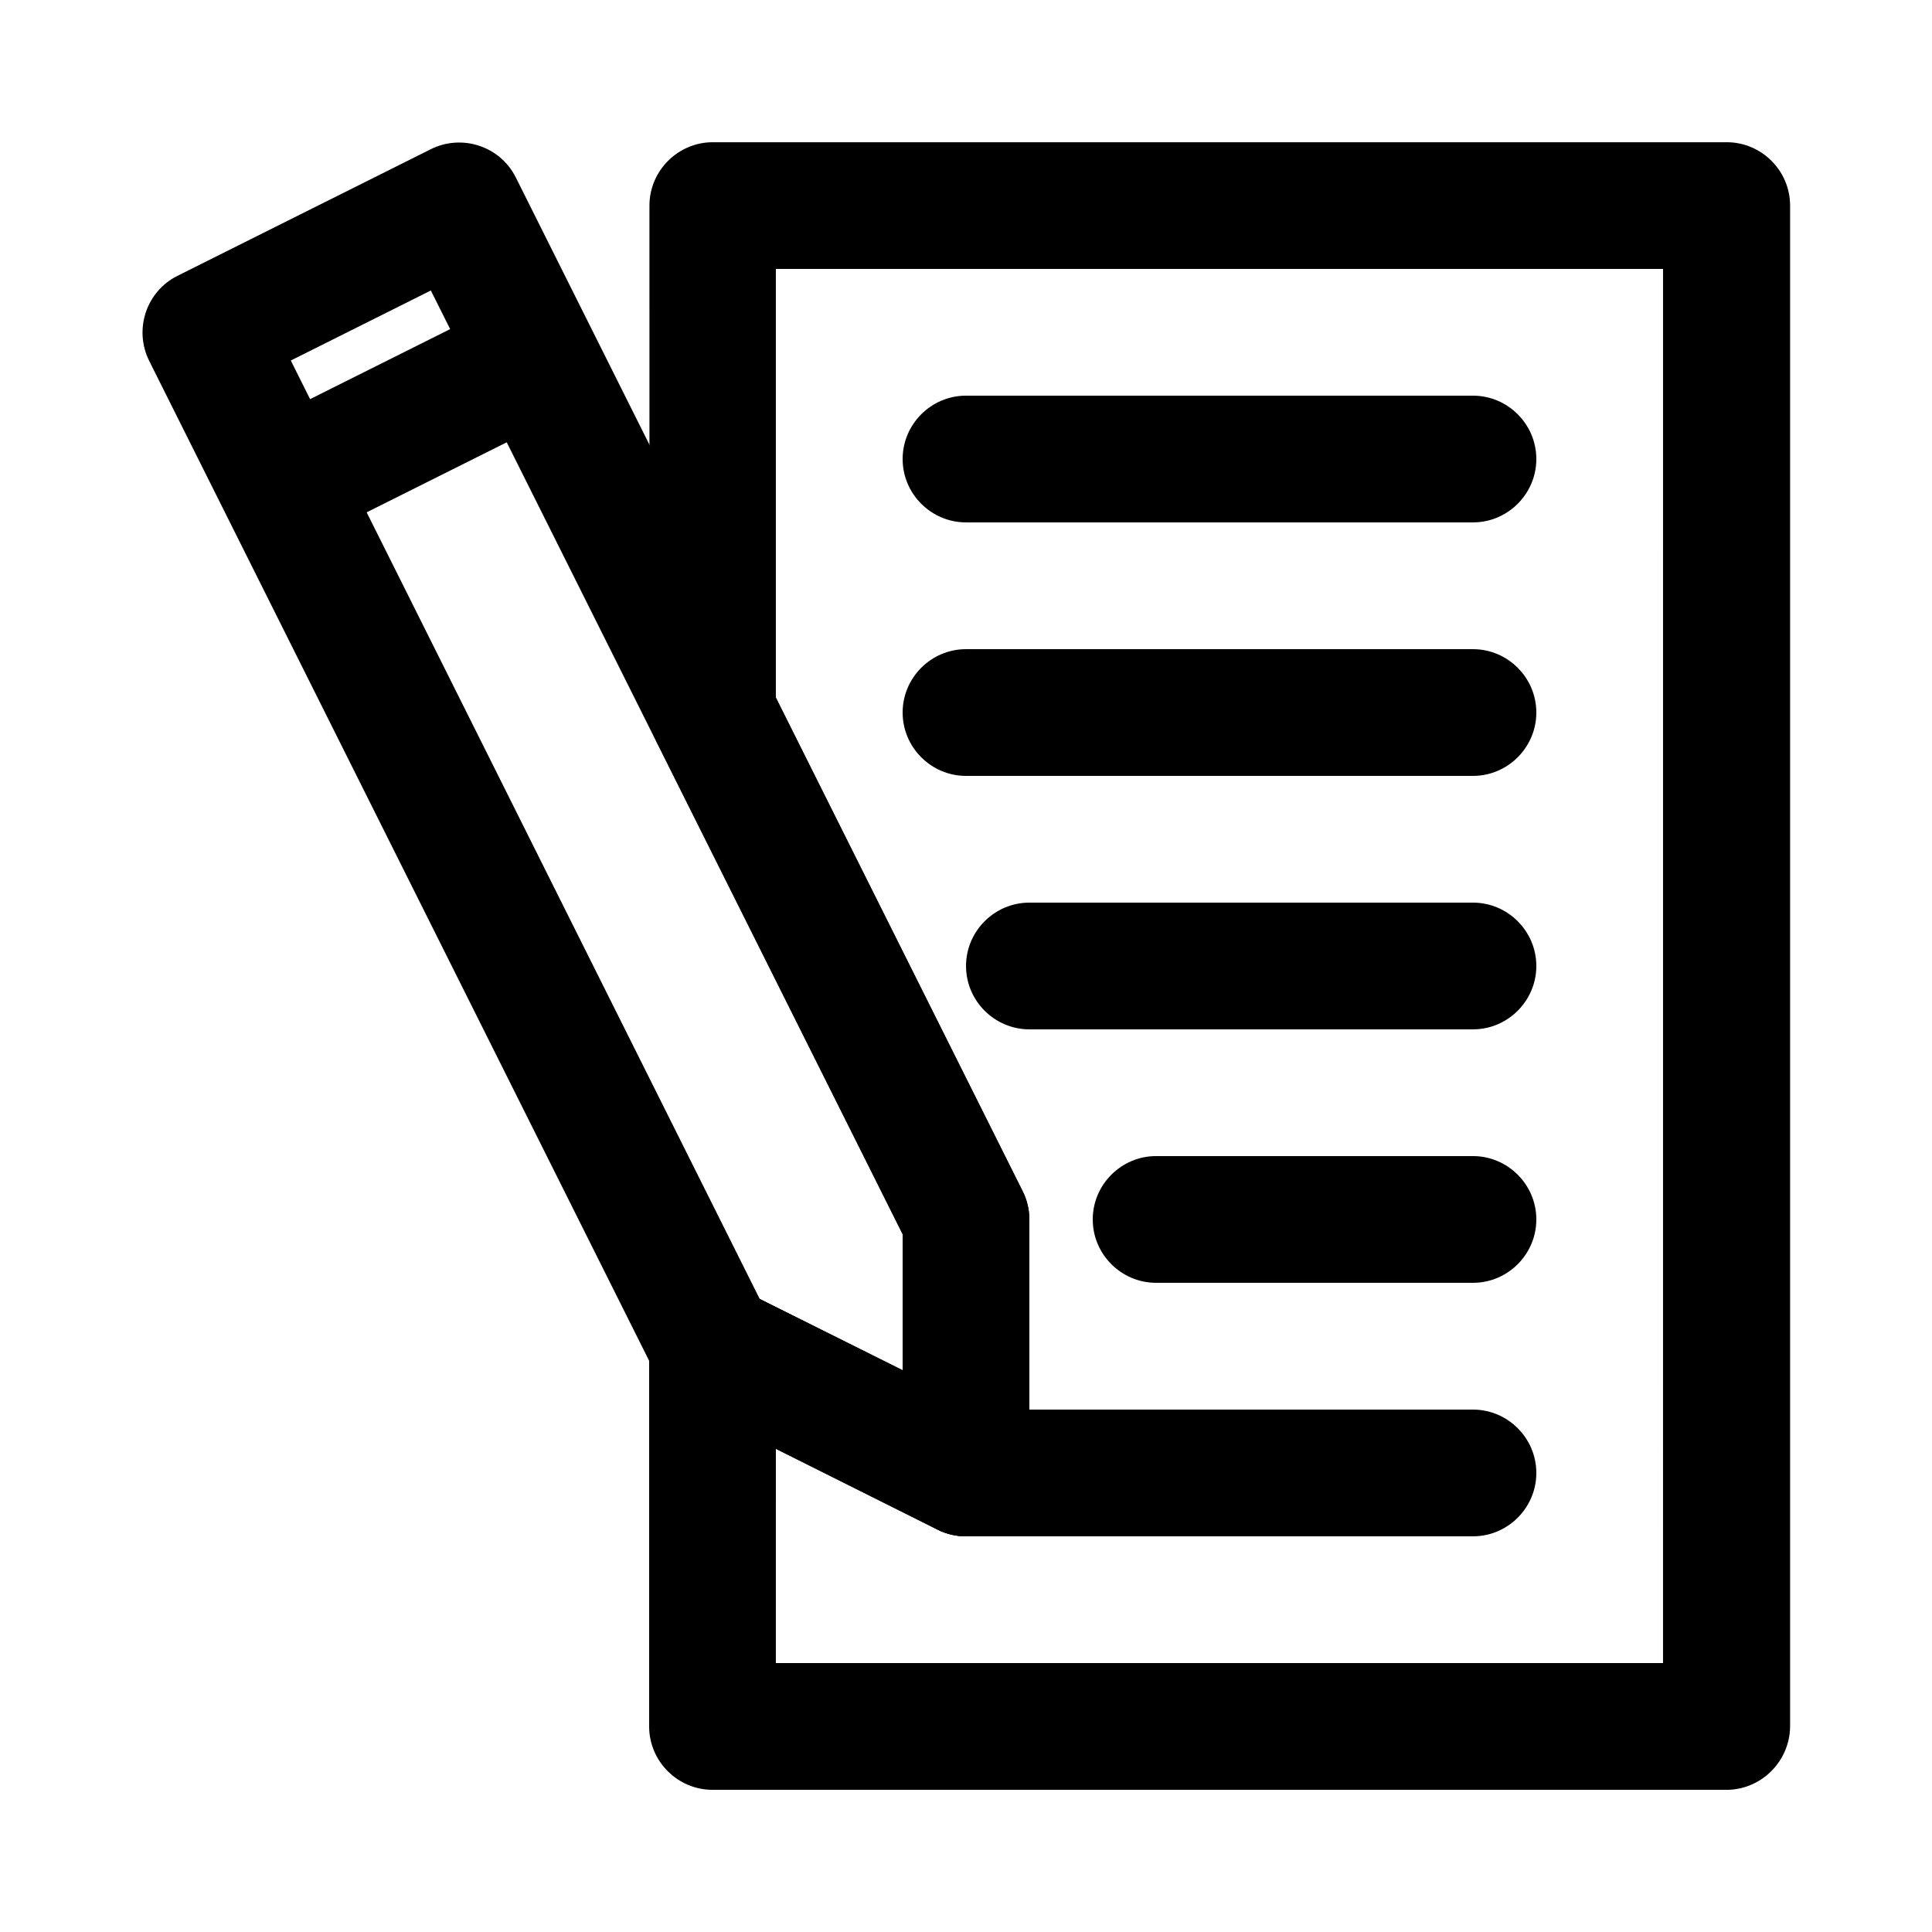
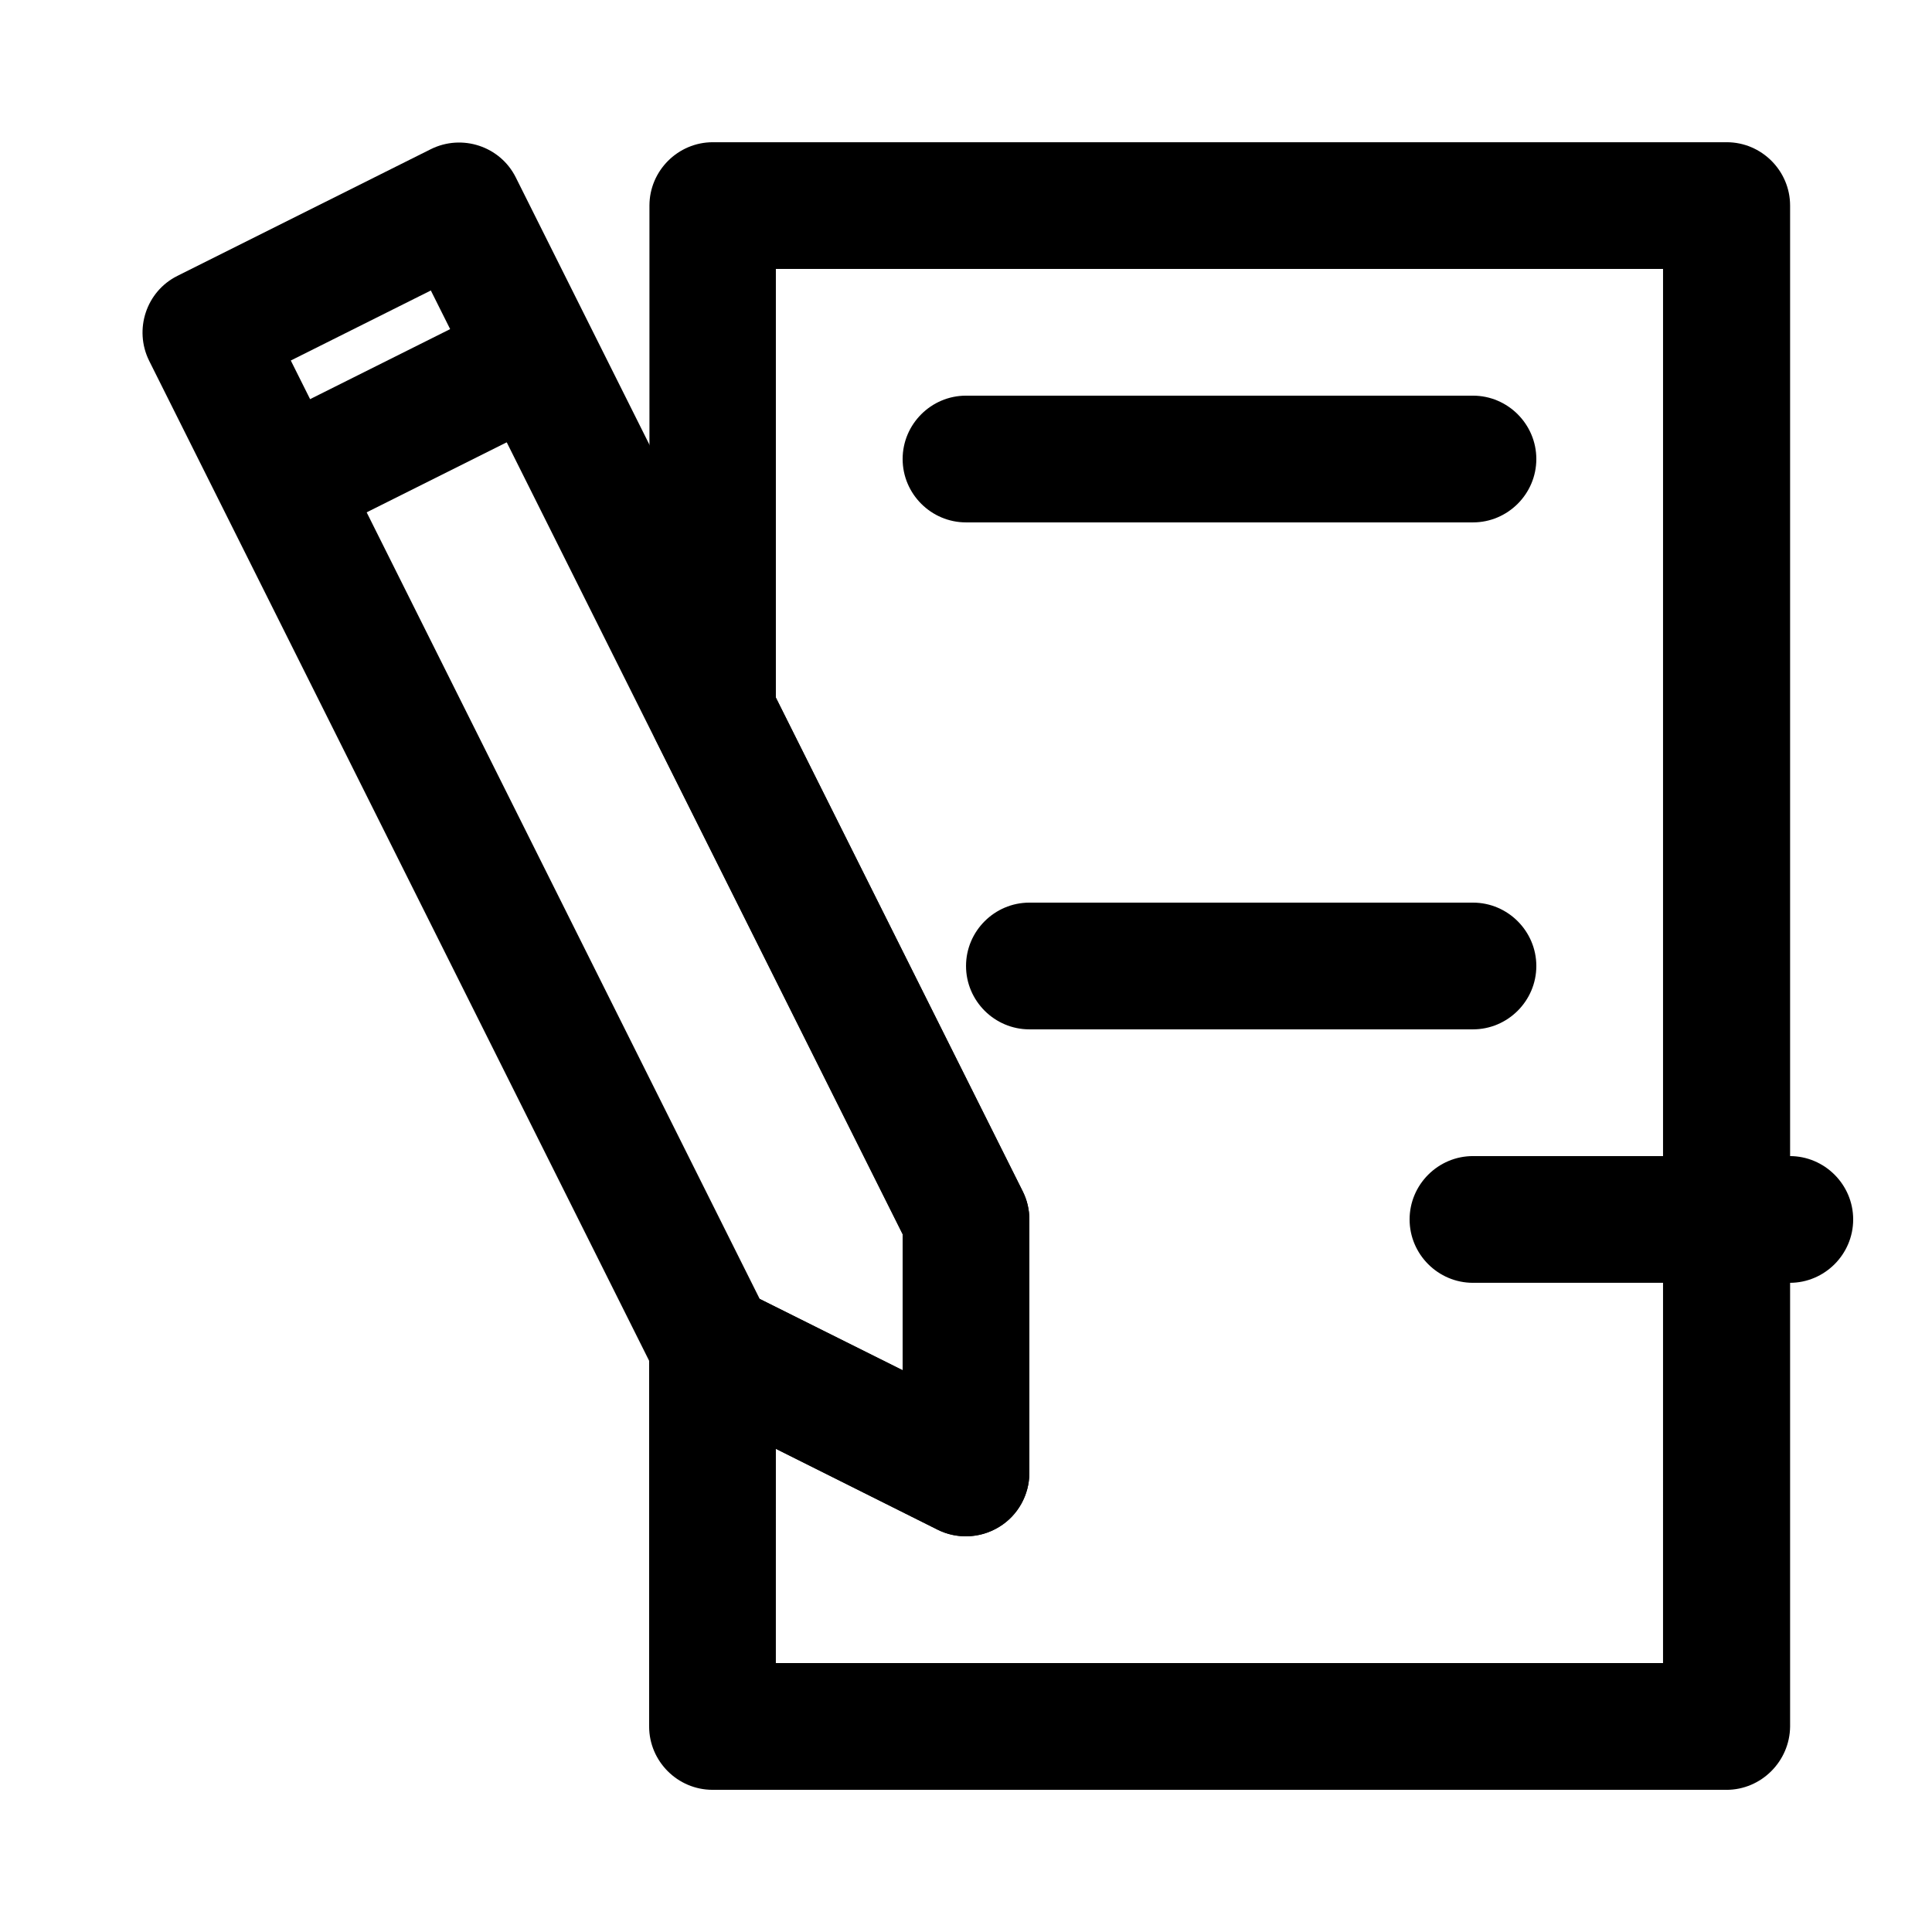
<svg xmlns="http://www.w3.org/2000/svg" fill="#000000" width="800px" height="800px" version="1.1" viewBox="144 144 512 512">
  <g>
    <path d="m534.35 282.44h-134.35c-9.238 0-16.793-7.559-16.793-16.793 0-9.238 7.559-16.793 16.793-16.793h134.35c9.238 0 16.793 7.559 16.793 16.793 0 9.238-7.555 16.793-16.793 16.793z" />
-     <path d="m534.35 349.62h-134.35c-9.238 0-16.793-7.559-16.793-16.793 0-9.238 7.559-16.793 16.793-16.793h134.35c9.238 0 16.793 7.559 16.793 16.793s-7.555 16.793-16.793 16.793z" />
    <path d="m534.35 416.79h-117.55c-9.238 0-16.793-7.559-16.793-16.793 0-9.238 7.559-16.793 16.793-16.793h117.55c9.238 0 16.793 7.559 16.793 16.793s-7.555 16.793-16.793 16.793z" />
-     <path d="m534.35 483.96h-83.969c-9.238 0-16.793-7.559-16.793-16.793 0-9.238 7.559-16.793 16.793-16.793h83.969c9.238 0 16.793 7.559 16.793 16.793 0 9.238-7.555 16.793-16.793 16.793z" />
-     <path d="m534.35 551.14h-134.35c-9.238 0-16.793-7.559-16.793-16.793 0-9.238 7.559-16.793 16.793-16.793h134.35c9.238 0 16.793 7.559 16.793 16.793 0 9.238-7.555 16.793-16.793 16.793z" />
+     <path d="m534.35 483.96c-9.238 0-16.793-7.559-16.793-16.793 0-9.238 7.559-16.793 16.793-16.793h83.969c9.238 0 16.793 7.559 16.793 16.793 0 9.238-7.555 16.793-16.793 16.793z" />
    <path d="m601.52 618.32h-268.7c-9.238 0-16.793-7.559-16.793-16.793v-100.76c0-5.793 3.023-11.25 7.977-14.273 4.953-3.023 11.168-3.359 16.375-0.754l42.906 21.41v-36.023l-65.41-130.82c-1.176-2.352-1.762-4.871-1.762-7.473l-0.004-134.35c0-9.238 7.559-16.793 16.793-16.793h268.7c9.238 0 16.793 7.559 16.793 16.793v403.05c-0.082 9.234-7.641 16.793-16.875 16.793zm-251.91-33.586h235.11l0.004-369.46h-235.11v113.61l65.41 130.82c1.176 2.352 1.762 4.871 1.762 7.473v67.176c0 5.793-3.023 11.25-7.977 14.273s-11.168 3.359-16.375 0.754l-42.82-21.414z" />
    <path d="m400 551.14c-2.602 0-5.121-0.586-7.473-1.762l-67.176-33.586c-3.273-1.594-5.879-4.281-7.473-7.473l-134.35-268.7c-4.113-8.312-0.754-18.391 7.473-22.504l67.176-33.586c8.312-4.113 18.391-0.754 22.504 7.473l134.35 268.7c1.176 2.352 1.762 4.871 1.762 7.473v67.176c0 5.793-3.023 11.25-7.977 14.273-2.688 1.676-5.711 2.516-8.816 2.516zm-54.664-62.891 37.871 18.895v-36.023l-125.03-250.14-37.113 18.559z" />
    <path d="m232.06 282.44c-6.129 0-12.09-3.441-15.031-9.32-4.113-8.312-0.754-18.391 7.473-22.504l50.383-25.191c8.312-4.113 18.391-0.754 22.504 7.473 4.113 8.23 0.754 18.391-7.473 22.504l-50.383 25.191c-2.352 1.262-4.953 1.848-7.473 1.848z" />
  </g>
</svg>